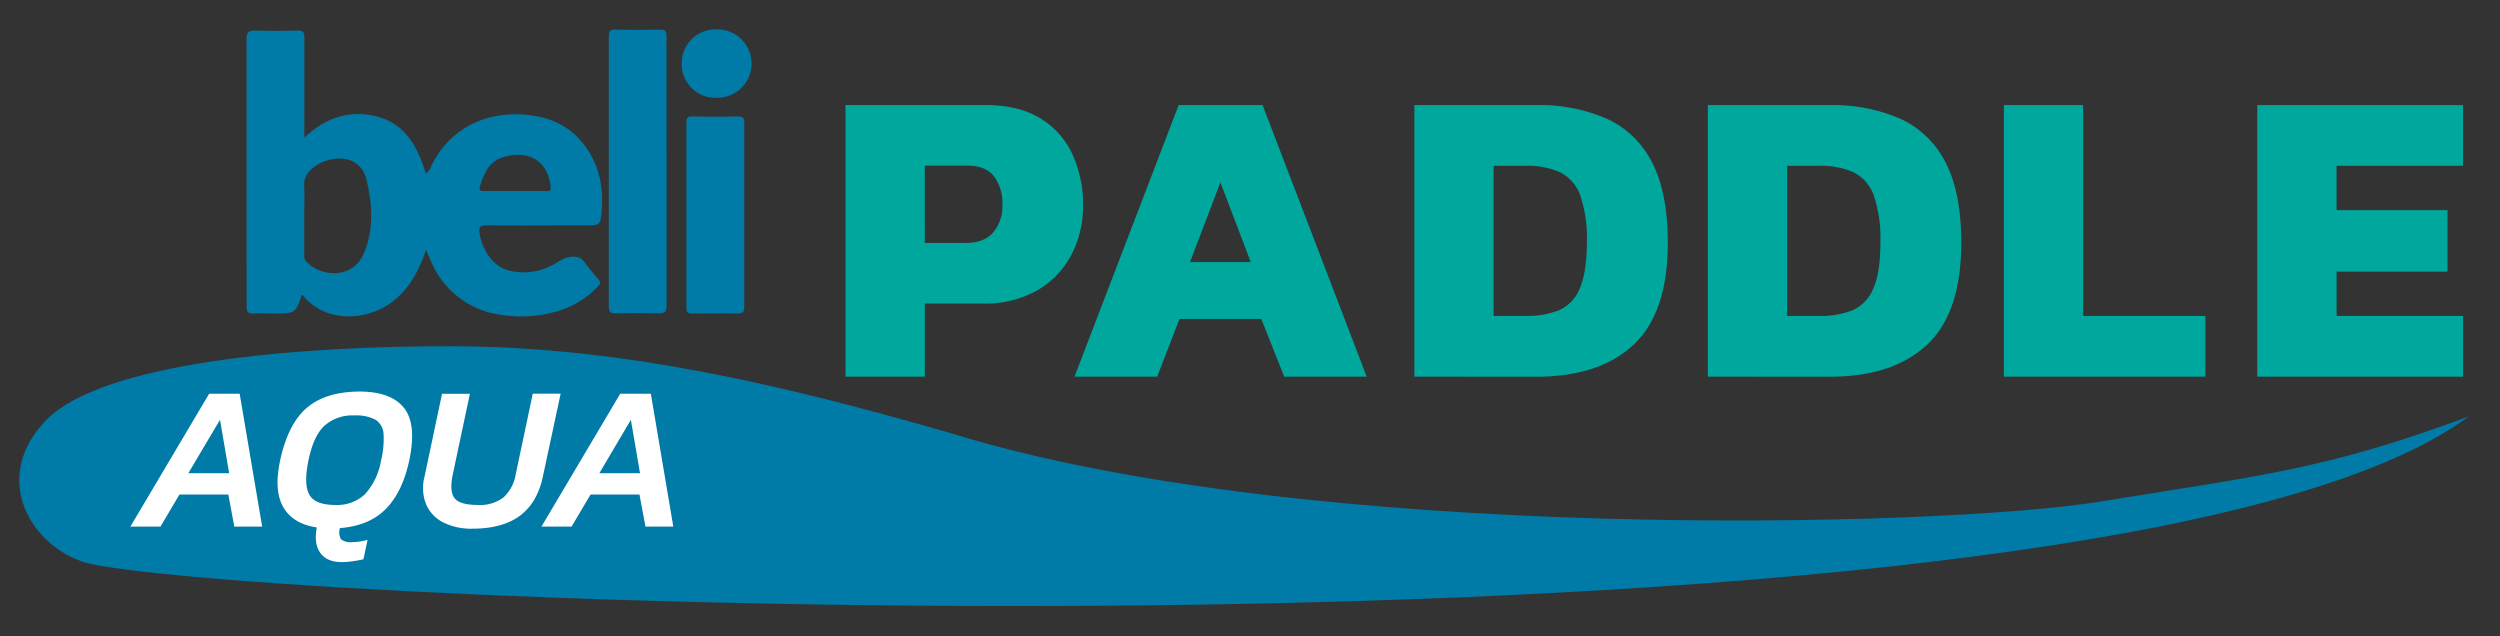
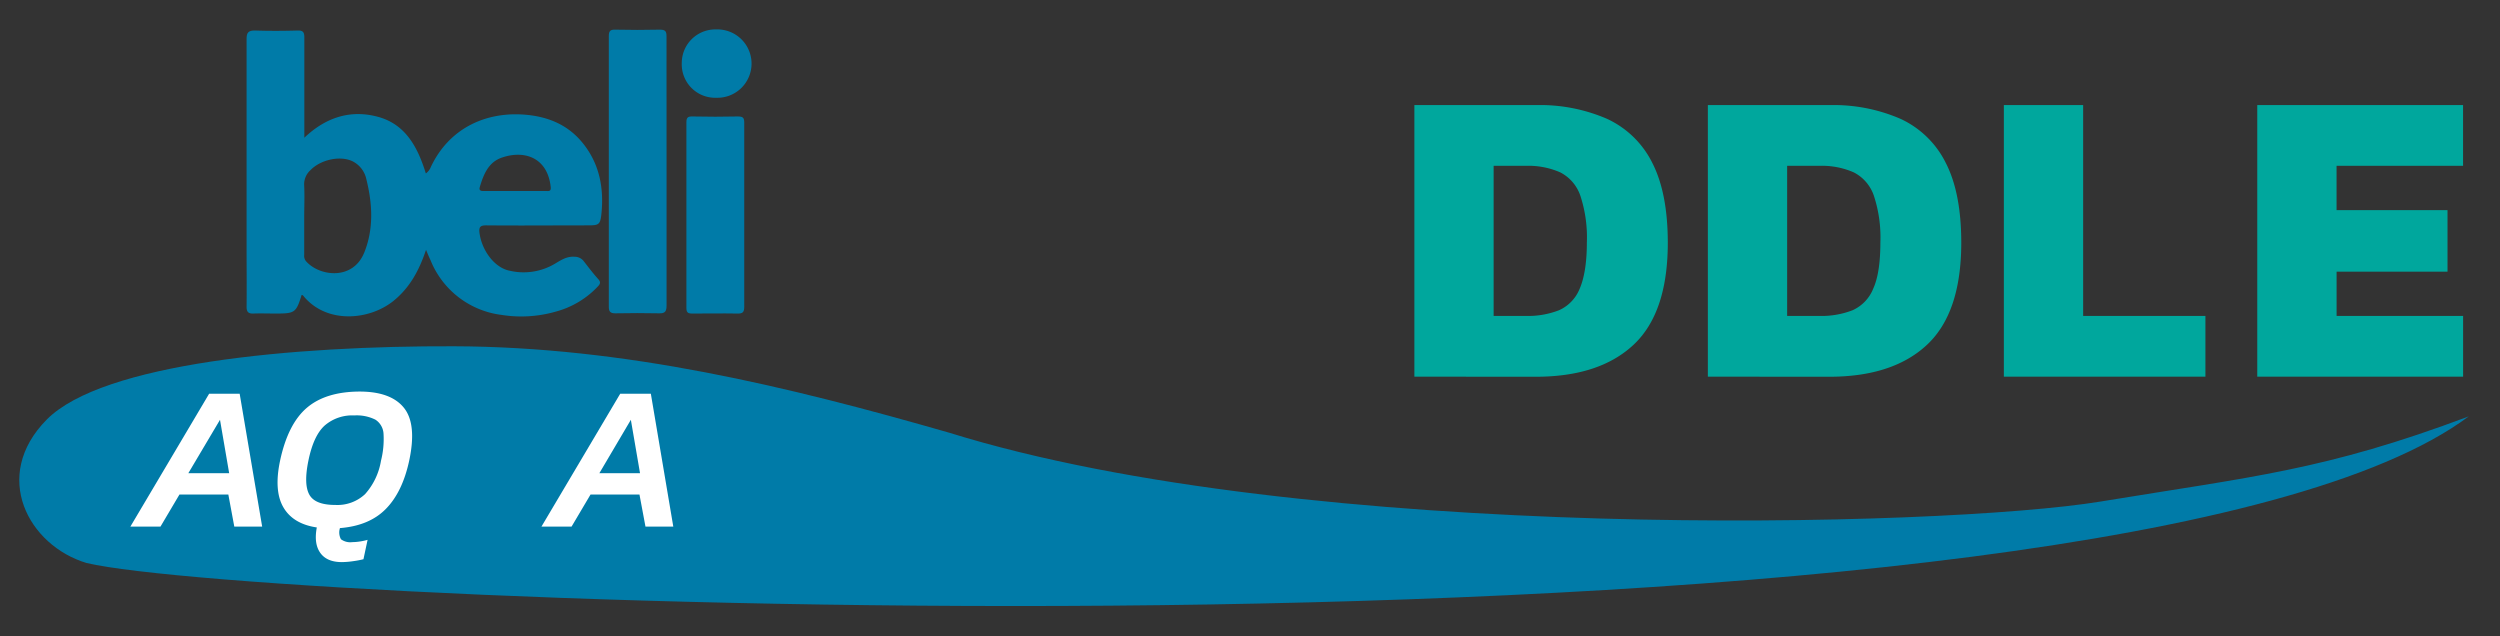
<svg xmlns="http://www.w3.org/2000/svg" id="NEW" viewBox="0 0 545.45 138.85">
  <rect x="0" y="0" width="545.45" height="138.85" fill="#333333" stroke="none" />
  <defs>
    <style>.cls-1,.cls-2{fill:#007ba8;}.cls-2{fill-rule:evenodd;}.cls-3{fill:#00a79d;}.cls-4{fill:#fff;}</style>
  </defs>
  <path class="cls-1" d="M18.9,122.84c37.9,9,442.35,25.78,519.74-32-31.39,11.81-47.35,13.16-80.35,18.59-34.34,5.64-173.22,9.23-251.12-15C171.79,84.26,136.24,75.67,99.06,75.55c-34.88-.12-76.67,3.66-88.87,16S6.24,119.06,18.9,122.84Z" />
  <path class="cls-2" d="M156.24,6.42a7.46,7.46,0,1,1,0,14.91,7.29,7.29,0,0,1-7.49-7.59A7.32,7.32,0,0,1,156.24,6.42Z" />
  <path class="cls-2" d="M162.38,47c0,6.64,0,13.28,0,19.92,0,1.19-.33,1.52-1.49,1.49-3.3-.06-6.59,0-9.88,0-1,0-1.25-.3-1.25-1.26q0-20.24,0-40.47c0-1.06.33-1.29,1.34-1.27,3.29.07,6.59.08,9.88,0,1.13,0,1.4.28,1.4,1.37C162.36,33.52,162.38,40.26,162.38,47Z" />
  <path class="cls-2" d="M145.43,37.44c0,9.73,0,19.46,0,29.19,0,1.25-.27,1.77-1.6,1.73-3.19-.07-6.39-.06-9.58,0-1.1,0-1.43-.38-1.42-1.47q0-29.49,0-59c0-1.09.29-1.45,1.4-1.42,3.24.07,6.49.08,9.73,0,1.2,0,1.47.34,1.46,1.5C145.41,17.77,145.43,27.61,145.43,37.44Z" />
  <path class="cls-2" d="M106.14,49.17c7.37.07,14.75,0,22.13,0,2.34,0,2.69-.12,2.94-2.46.6-5.79-.45-11.21-4.31-15.79-3.11-3.68-7.22-5.4-11.94-5.86C106.11,24.2,98,27.94,94,36.43a3.13,3.13,0,0,1-1.09,1.41C91.15,32.15,88.51,27.1,82.4,25.47c-5.89-1.57-11.27.08-16,4.58V28.23c0-6.7,0-13.4,0-20.09,0-1.17-.34-1.52-1.51-1.48-3.09.09-6.18.1-9.26,0-1.48,0-1.83.48-1.83,1.9,0,15.28,0,30.56,0,45.84,0,4.18.05,8.37,0,12.55,0,1.09.38,1.5,1.47,1.46,1.61-.06,3.24,0,4.86,0,4.2,0,4.47-.16,5.68-4.05.26,0,.34.16.48.32,5.1,6.08,14.41,5.2,19.66.89,3.49-2.87,5.5-6.58,7-11.06.42,1,.68,1.64,1,2.3a19.26,19.26,0,0,0,15.51,11.9A27.23,27.23,0,0,0,121.21,68a19.5,19.5,0,0,0,9.2-5.47c.6-.63.69-1,.09-1.66-1.14-1.26-2.16-2.63-3.23-4a2.5,2.5,0,0,0-1.92-.85c-1.7-.13-3,.76-4.33,1.55a13.34,13.34,0,0,1-9.8,1.5c-3.28-.62-6.08-4.36-6.6-8.23C104.45,49.57,104.75,49.15,106.14,49.17Zm-26.7,6c-2.45,6-9.67,5.18-12.65,1.85a1.85,1.85,0,0,1-.42-1.42c0-2.66,0-5.33,0-8,0-2.35.11-4.71,0-7.06a4.15,4.15,0,0,1,1.36-3.41C70,34.77,74.36,33.88,77,35.23a5.68,5.68,0,0,1,2.92,3.83C81.27,44.46,81.58,49.94,79.44,55.19Zm25.23-14.33c.82-2.75,1.87-5.45,4.84-6.46,5.08-1.73,10,.12,10.65,6.48.1,1-.58.81-1.1.81-2.25,0-4.5,0-6.75,0s-4.5,0-6.75,0C105,41.71,104.45,41.59,104.67,40.86Z" />
-   <path class="cls-3" d="M184.48,82.18V22.93H215q7.28,0,12,2.9a17.81,17.81,0,0,1,7,7.87,26,26,0,0,1,2.3,11,22.79,22.79,0,0,1-2.67,11.13,19.24,19.24,0,0,1-7.54,7.64,23,23,0,0,1-11.5,2.76H201.78V82.18ZM201.78,53h8.92q4.05,0,6-2.3a8.84,8.84,0,0,0,2-6,9.8,9.8,0,0,0-1.84-6.26q-1.85-2.29-5.71-2.3h-9.38Z" />
-   <path class="cls-3" d="M234.44,82.18l22.72-59.25h18.31l22.72,59.25h-18l-5-12.6H257.35l-4.88,12.6Zm25.2-25h13.25l-6.62-17.39Z" />
  <path class="cls-3" d="M308.59,82.18V22.93h26.49a36.74,36.74,0,0,1,15.55,3,20.72,20.72,0,0,1,9.85,9.57q3.39,6.59,3.4,17.44,0,15.27-7.45,22.26t-21.35,7Zm17.29-13.25h7a18.65,18.65,0,0,0,7.26-1.24A8.65,8.65,0,0,0,344.65,63c1-2.3,1.57-5.66,1.57-10.07a29.1,29.1,0,0,0-1.43-10.26,8.94,8.94,0,0,0-4.37-5.06,17.33,17.33,0,0,0-7.54-1.43h-7Z" />
  <path class="cls-3" d="M372.62,82.18V22.93h26.5a36.72,36.72,0,0,1,15.54,3,20.72,20.72,0,0,1,9.85,9.57q3.4,6.59,3.4,17.44,0,15.27-7.45,22.26t-21.34,7Zm17.3-13.25h7a18.74,18.74,0,0,0,7.27-1.24,8.67,8.67,0,0,0,4.5-4.69q1.57-3.45,1.57-10.07a29.1,29.1,0,0,0-1.43-10.26,8.94,8.94,0,0,0-4.37-5.06,17.33,17.33,0,0,0-7.54-1.43h-7Z" />
  <path class="cls-3" d="M437.2,82.18V22.93h17.3v46h26.68V82.18Z" />
  <path class="cls-3" d="M492.49,82.18V22.93h44.9V36.18h-27.6v9.66H534V59.27h-24.2v9.66h27.6V82.18Z" />
  <path class="cls-4" d="M28.44,114.9l17.19-29h6.66l4.91,29H51.12l-1.3-7H39.15l-4.14,7Zm12.65-11.66H50L48,91.59Z" />
  <path class="cls-4" d="M74.61,122.64c-2.19,0-3.76-.66-4.72-2s-1.22-3.16-.77-5.56q-5.18-.77-7.29-4.39t-.72-10.19q1.71-8,5.83-11.52t11.5-3.55q6.84,0,9.69,3.55t1.15,11.52q-1.48,6.88-5.11,10.55c-2.41,2.45-5.73,3.83-10,4.17a3.1,3.1,0,0,0,.22,2.43,3.38,3.38,0,0,0,2.48.63,11.26,11.26,0,0,0,1.66-.14,12.53,12.53,0,0,0,1.67-.36l-.9,4.23a19.11,19.11,0,0,1-2.14.41A18.68,18.68,0,0,1,74.61,122.64Zm-1.44-12.47a8.82,8.82,0,0,0,6.48-2.36,14.42,14.42,0,0,0,3.47-7.27,19.26,19.26,0,0,0,.56-5.89,3.9,3.9,0,0,0-1.78-3.09,9.12,9.12,0,0,0-4.59-.92,9.16,9.16,0,0,0-6.5,2.23c-1.61,1.48-2.78,4-3.53,7.67-.69,3.39-.63,5.84.2,7.36S70.2,110.17,73.17,110.17Z" />
-   <path class="cls-4" d="M103.1,115.35A13.81,13.81,0,0,1,96.73,114,8,8,0,0,1,93,110.1a9.6,9.6,0,0,1-.38-6.09l3.82-18.09h6.08l-3.74,17.64c-.51,2.46-.37,4.17.41,5.15s2.47,1.46,5.08,1.46a8.42,8.42,0,0,0,5.58-1.64,8.7,8.7,0,0,0,2.66-5l3.73-17.64h6.08L118.44,104q-1.22,5.71-5,8.52T103.1,115.35Z" />
  <path class="cls-4" d="M118.13,114.9l17.19-29H142l4.9,29h-6.07l-1.31-7H128.84l-4.14,7Zm12.64-11.66h8.87l-2-11.65Z" />
</svg>